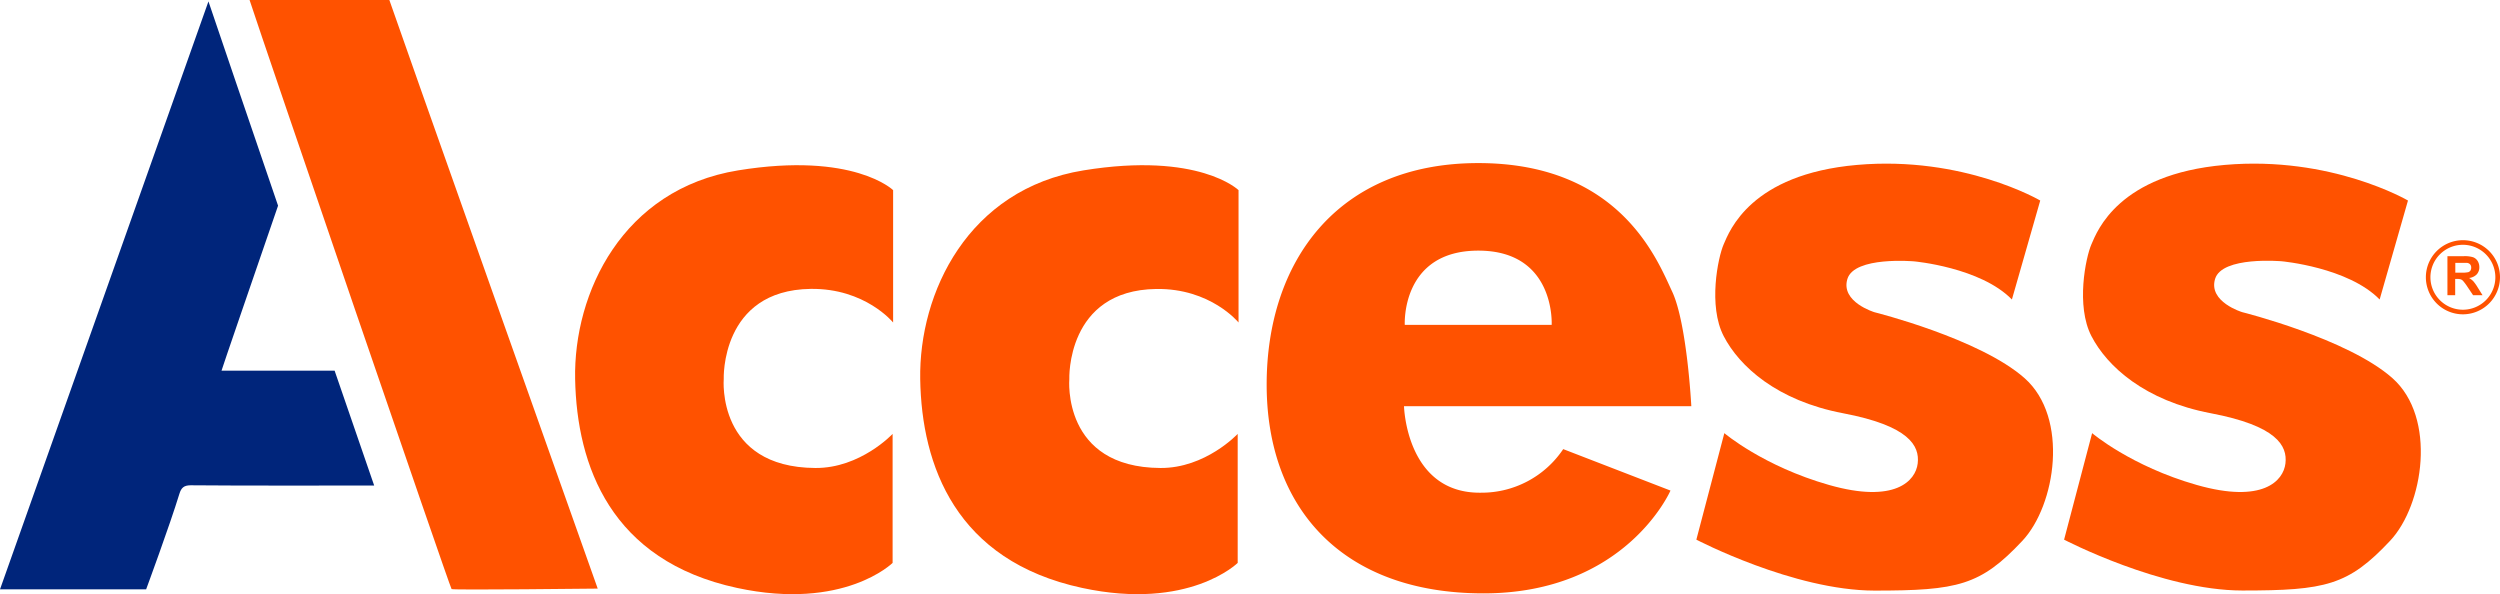
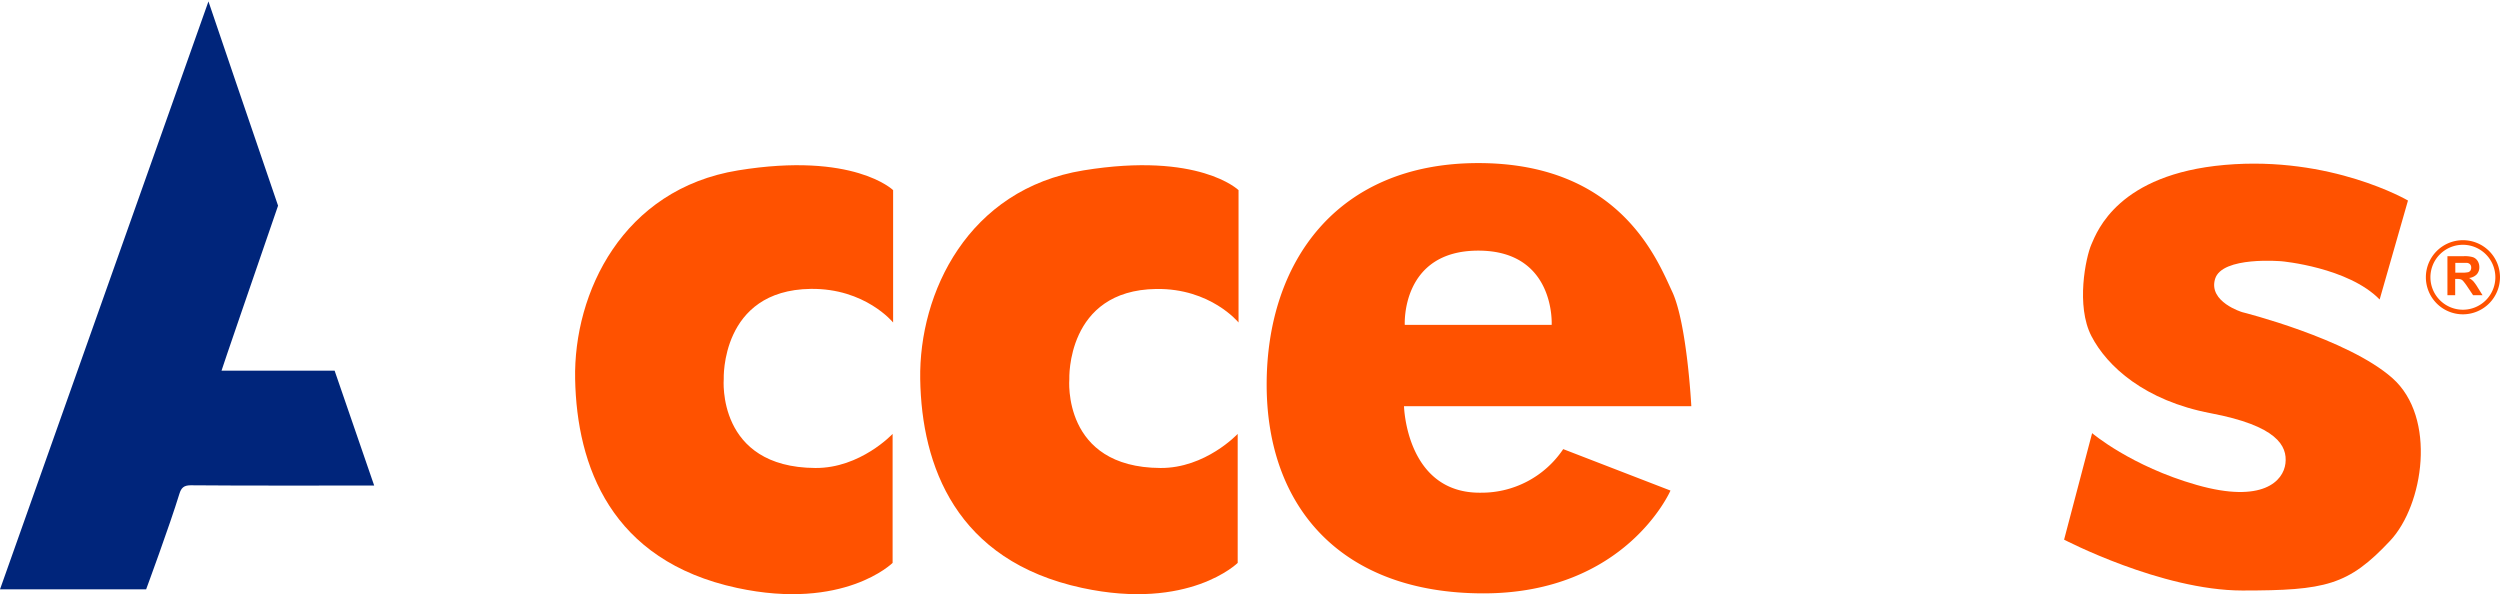
<svg xmlns="http://www.w3.org/2000/svg" id="Layer_1" data-name="Layer 1" viewBox="0 0 586.82 139.47">
  <defs>
    <style>.cls-1,.cls-3{fill:#ff5200;}.cls-1,.cls-2{fill-rule:evenodd;}.cls-2{fill:#00257b;}</style>
  </defs>
  <title>Artboard 1</title>
  <path class="cls-1" d="M209.64,75.7V44.63s-9.27-9.05-36.38-4.64S134.6,68.71,135,89s8.34,42.61,38,49c25.1,5.41,36.52-5.87,36.52-5.87V101.85s-7.57,8.08-18.14,8c-23.24-.14-21.5-20.87-21.5-20.87s-.8-20.88,20.41-21.17C203.09,67.64,209.64,75.7,209.64,75.7Z" />
  <path class="cls-1" d="M290.72,75.7V44.63s-9.28-9.05-36.39-4.64S215.67,68.71,216,89s8.34,42.61,38,49c25.1,5.41,36.52-5.87,36.52-5.87V101.85s-7.56,8.08-18.14,8C249.21,109.72,251,89,251,89s-.8-20.88,20.4-21.17C284.17,67.64,290.72,75.7,290.72,75.7Z" />
-   <path class="cls-1" d="M91.39,0c.7,2.26,47.55,134.42,48.91,138.16-.56,0-33.93.39-34.3.11S61.78,9.84,58.58,0Z" />
  <path class="cls-2" d="M78.54,87c-6.33,0-15.63,0-20.64,0H52c.1-.46,7.72-22.6,13.27-38.72C58,27,51.62,8.32,48.93.33L0,138.34H34.3s5.54-15,7.81-22.43c.42-1.35,1-2,2.64-2,11.24.1,30.59.07,43.08.06C85.05,105.89,81.87,96.65,78.54,87Z" />
  <path class="cls-3" d="M578.11,73.78a8.7,8.7,0,1,1,8.71-8.71,8.72,8.72,0,0,1-8.71,8.71m0-16.32a7.62,7.62,0,1,0,7.62,7.61,7.63,7.63,0,0,0-7.62-7.61" />
  <path class="cls-3" d="M574.48,69.29V60.13h3.89a6.73,6.73,0,0,1,2.13.25,2.18,2.18,0,0,1,1.07.88,2.69,2.69,0,0,1,.4,1.44,2.46,2.46,0,0,1-.61,1.7,2.91,2.91,0,0,1-1.81.85,4.45,4.45,0,0,1,1,.76,10.65,10.65,0,0,1,1.05,1.49l1.12,1.79H580.5l-1.34-2a12.46,12.46,0,0,0-1-1.34,1.37,1.37,0,0,0-.55-.38,3.06,3.06,0,0,0-.93-.1h-.38v3.82ZM576.33,64h1.37a6.85,6.85,0,0,0,1.66-.11,1,1,0,0,0,.52-.38,1.27,1.27,0,0,0,.18-.69,1.13,1.13,0,0,0-.24-.75,1.15,1.15,0,0,0-.7-.36q-.23,0-1.35,0h-1.44Z" />
  <path class="cls-1" d="M347.66,115.65c-17.61.26-18.1-20.31-18.1-20.31H397s-1-19.43-4.5-26.9S380.25,38.28,347,38.28s-49.68,23.3-49.68,52,17.46,49,50.89,49,43.9-24.13,43.9-24.13l-25.18-9.73A23.05,23.05,0,0,1,347.66,115.65ZM347,58.83c18.17,0,17.22,17.42,17.22,17.42H329.74S328.79,58.83,347,58.83Z" />
-   <path class="cls-1" d="M472.25,70.3l6.65-23.23s-18-10.55-43-8.36-29.94,15.52-31.3,18.63-3.68,14.46,0,21.56S417.09,94.05,432.62,97s18,7.65,17.52,11.77-5.34,9.47-20.8,5.07-24.59-12.17-24.59-12.17l-6.57,25S421,138.61,440,138.63c19.57,0,24.87-1.2,34.71-11.69,7.83-8.36,11-28.88.52-38.17S440,73.29,440,73.29s-8-2.4-6.37-7.8,15.67-4.14,15.67-4.14S464.87,62.74,472.25,70.3Z" />
  <path class="cls-1" d="M558.57,70.3l6.65-23.23s-18-10.55-43-8.36-29.94,15.52-31.3,18.63-3.68,14.46,0,21.56S503.41,94.05,518.94,97s18,7.65,17.52,11.77-5.34,9.47-20.8,5.07-24.58-12.17-24.58-12.17l-6.58,25s22.82,11.92,41.83,11.94c19.57,0,24.87-1.2,34.71-11.69,7.83-8.36,11-28.88.52-38.17s-35.25-15.48-35.25-15.48-8-2.4-6.37-7.8,15.67-4.14,15.67-4.14S551.19,62.74,558.57,70.3Z" />
</svg>